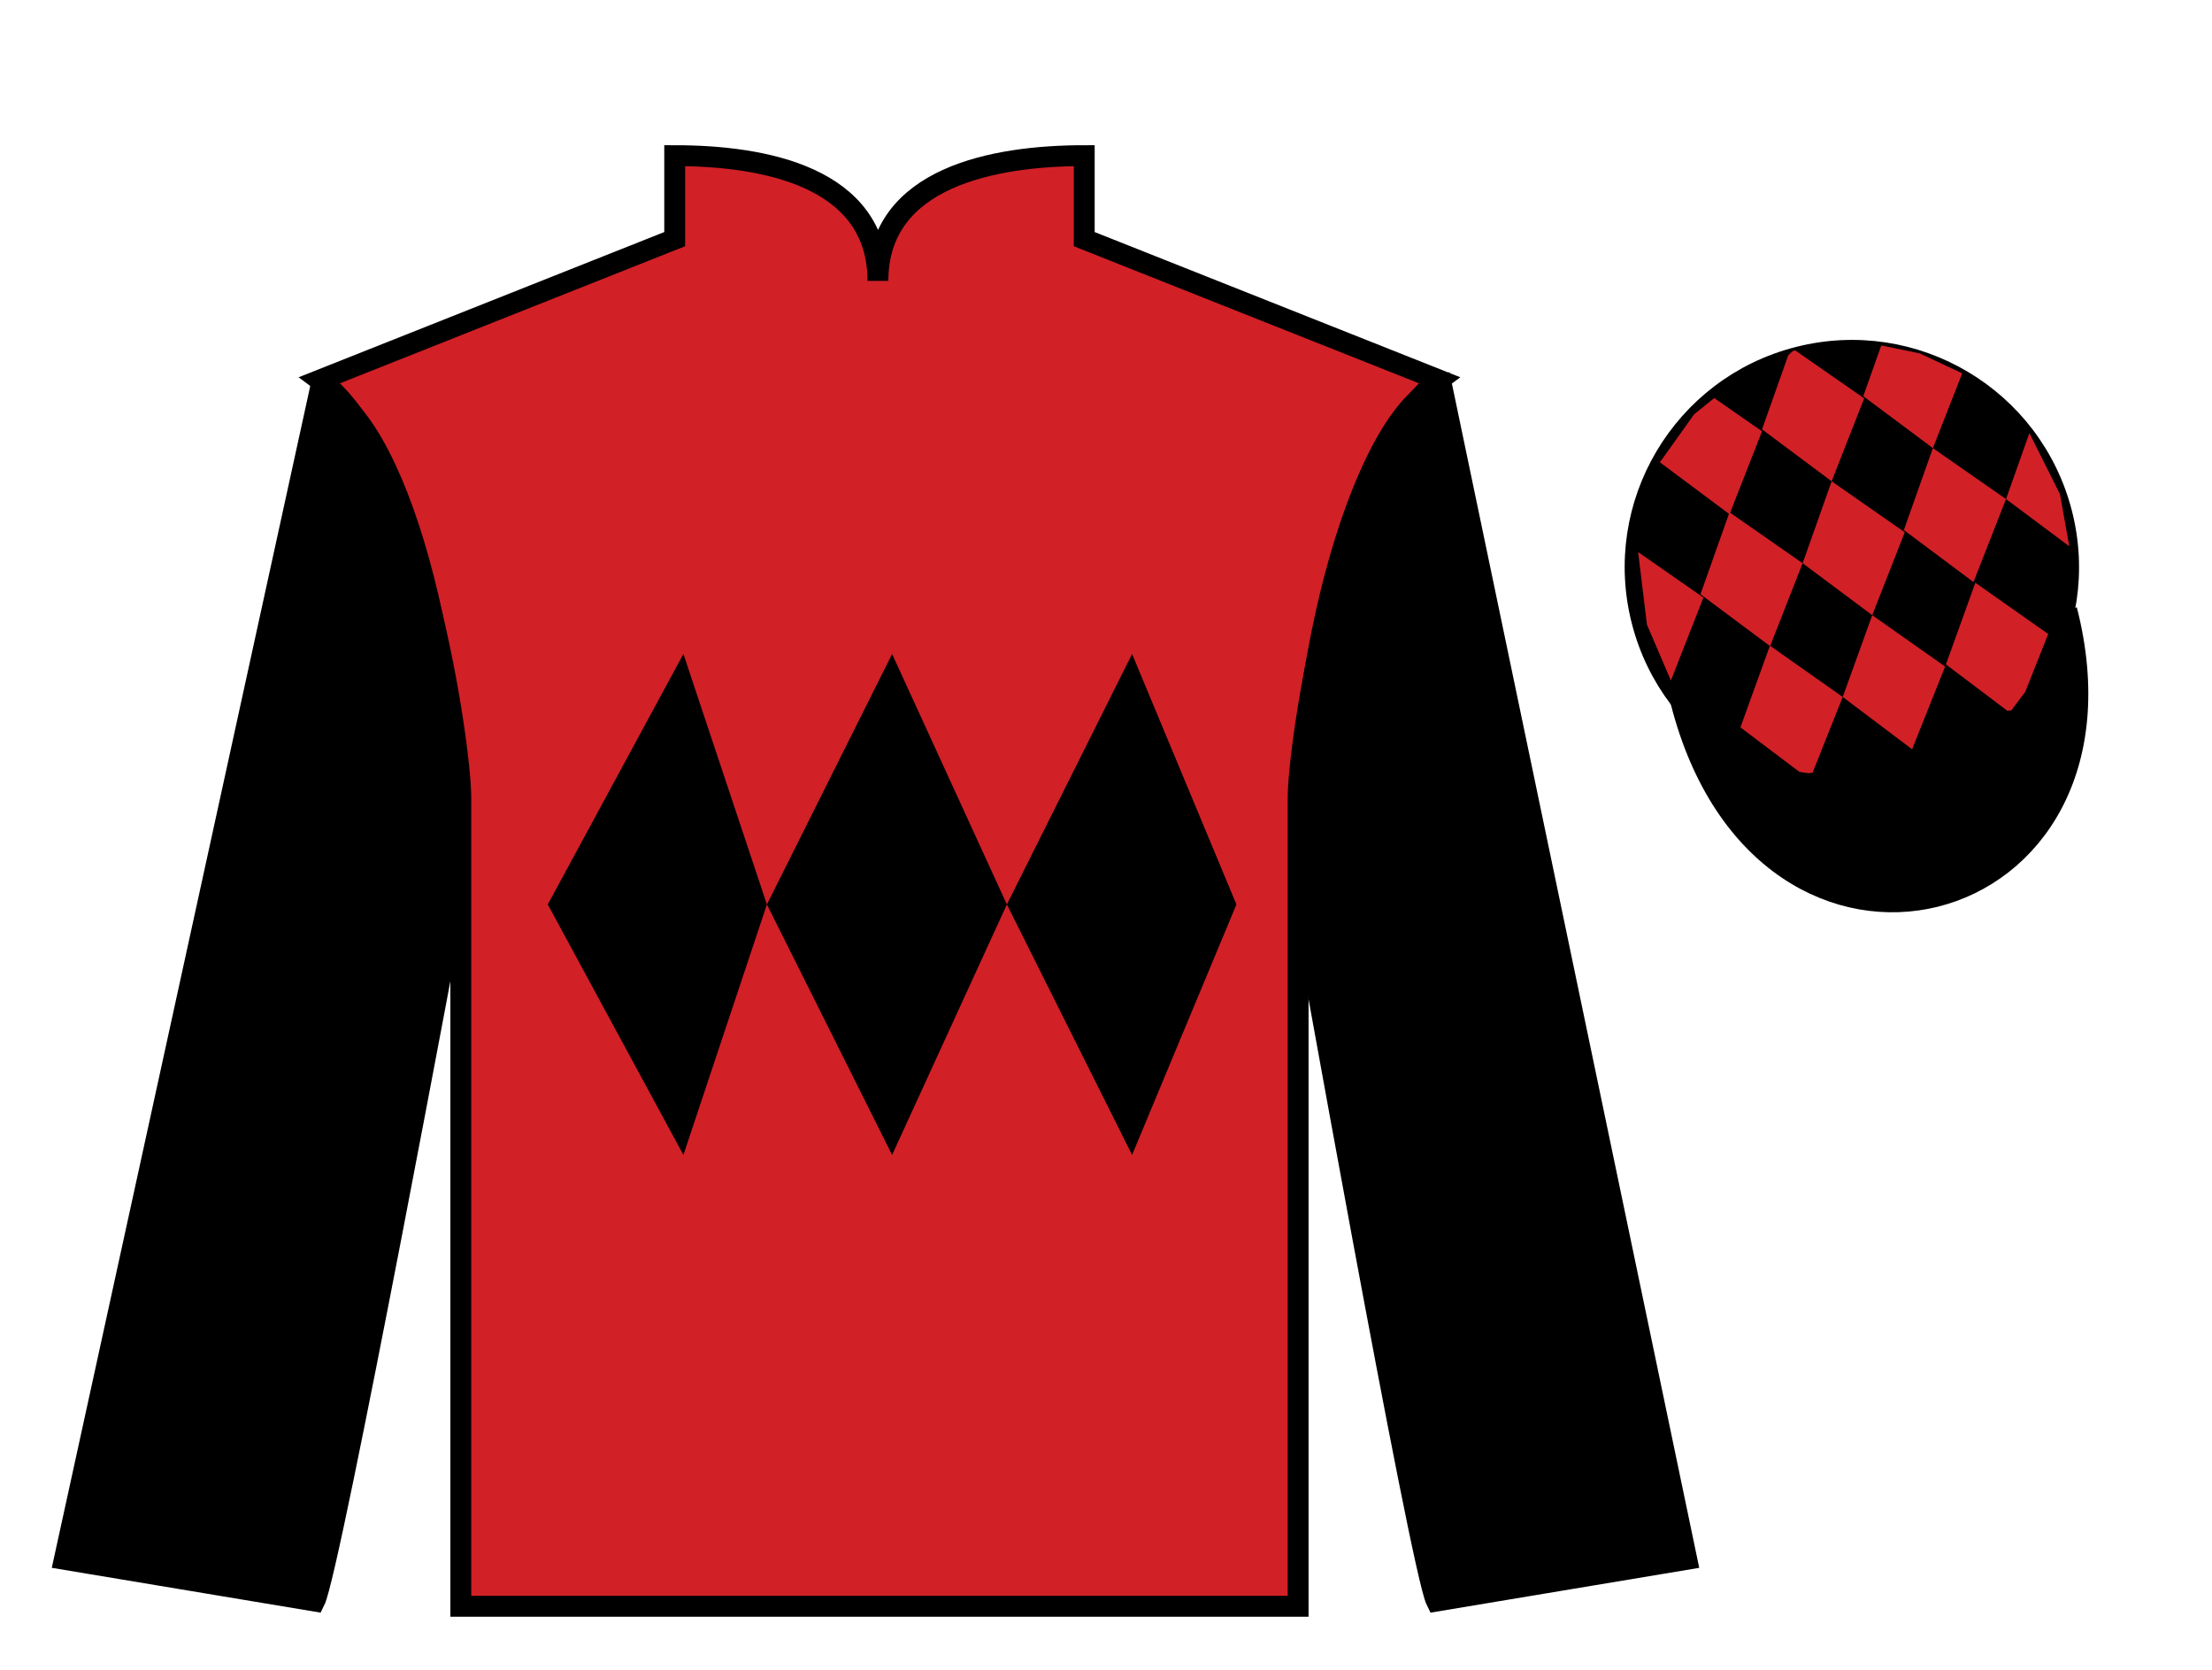
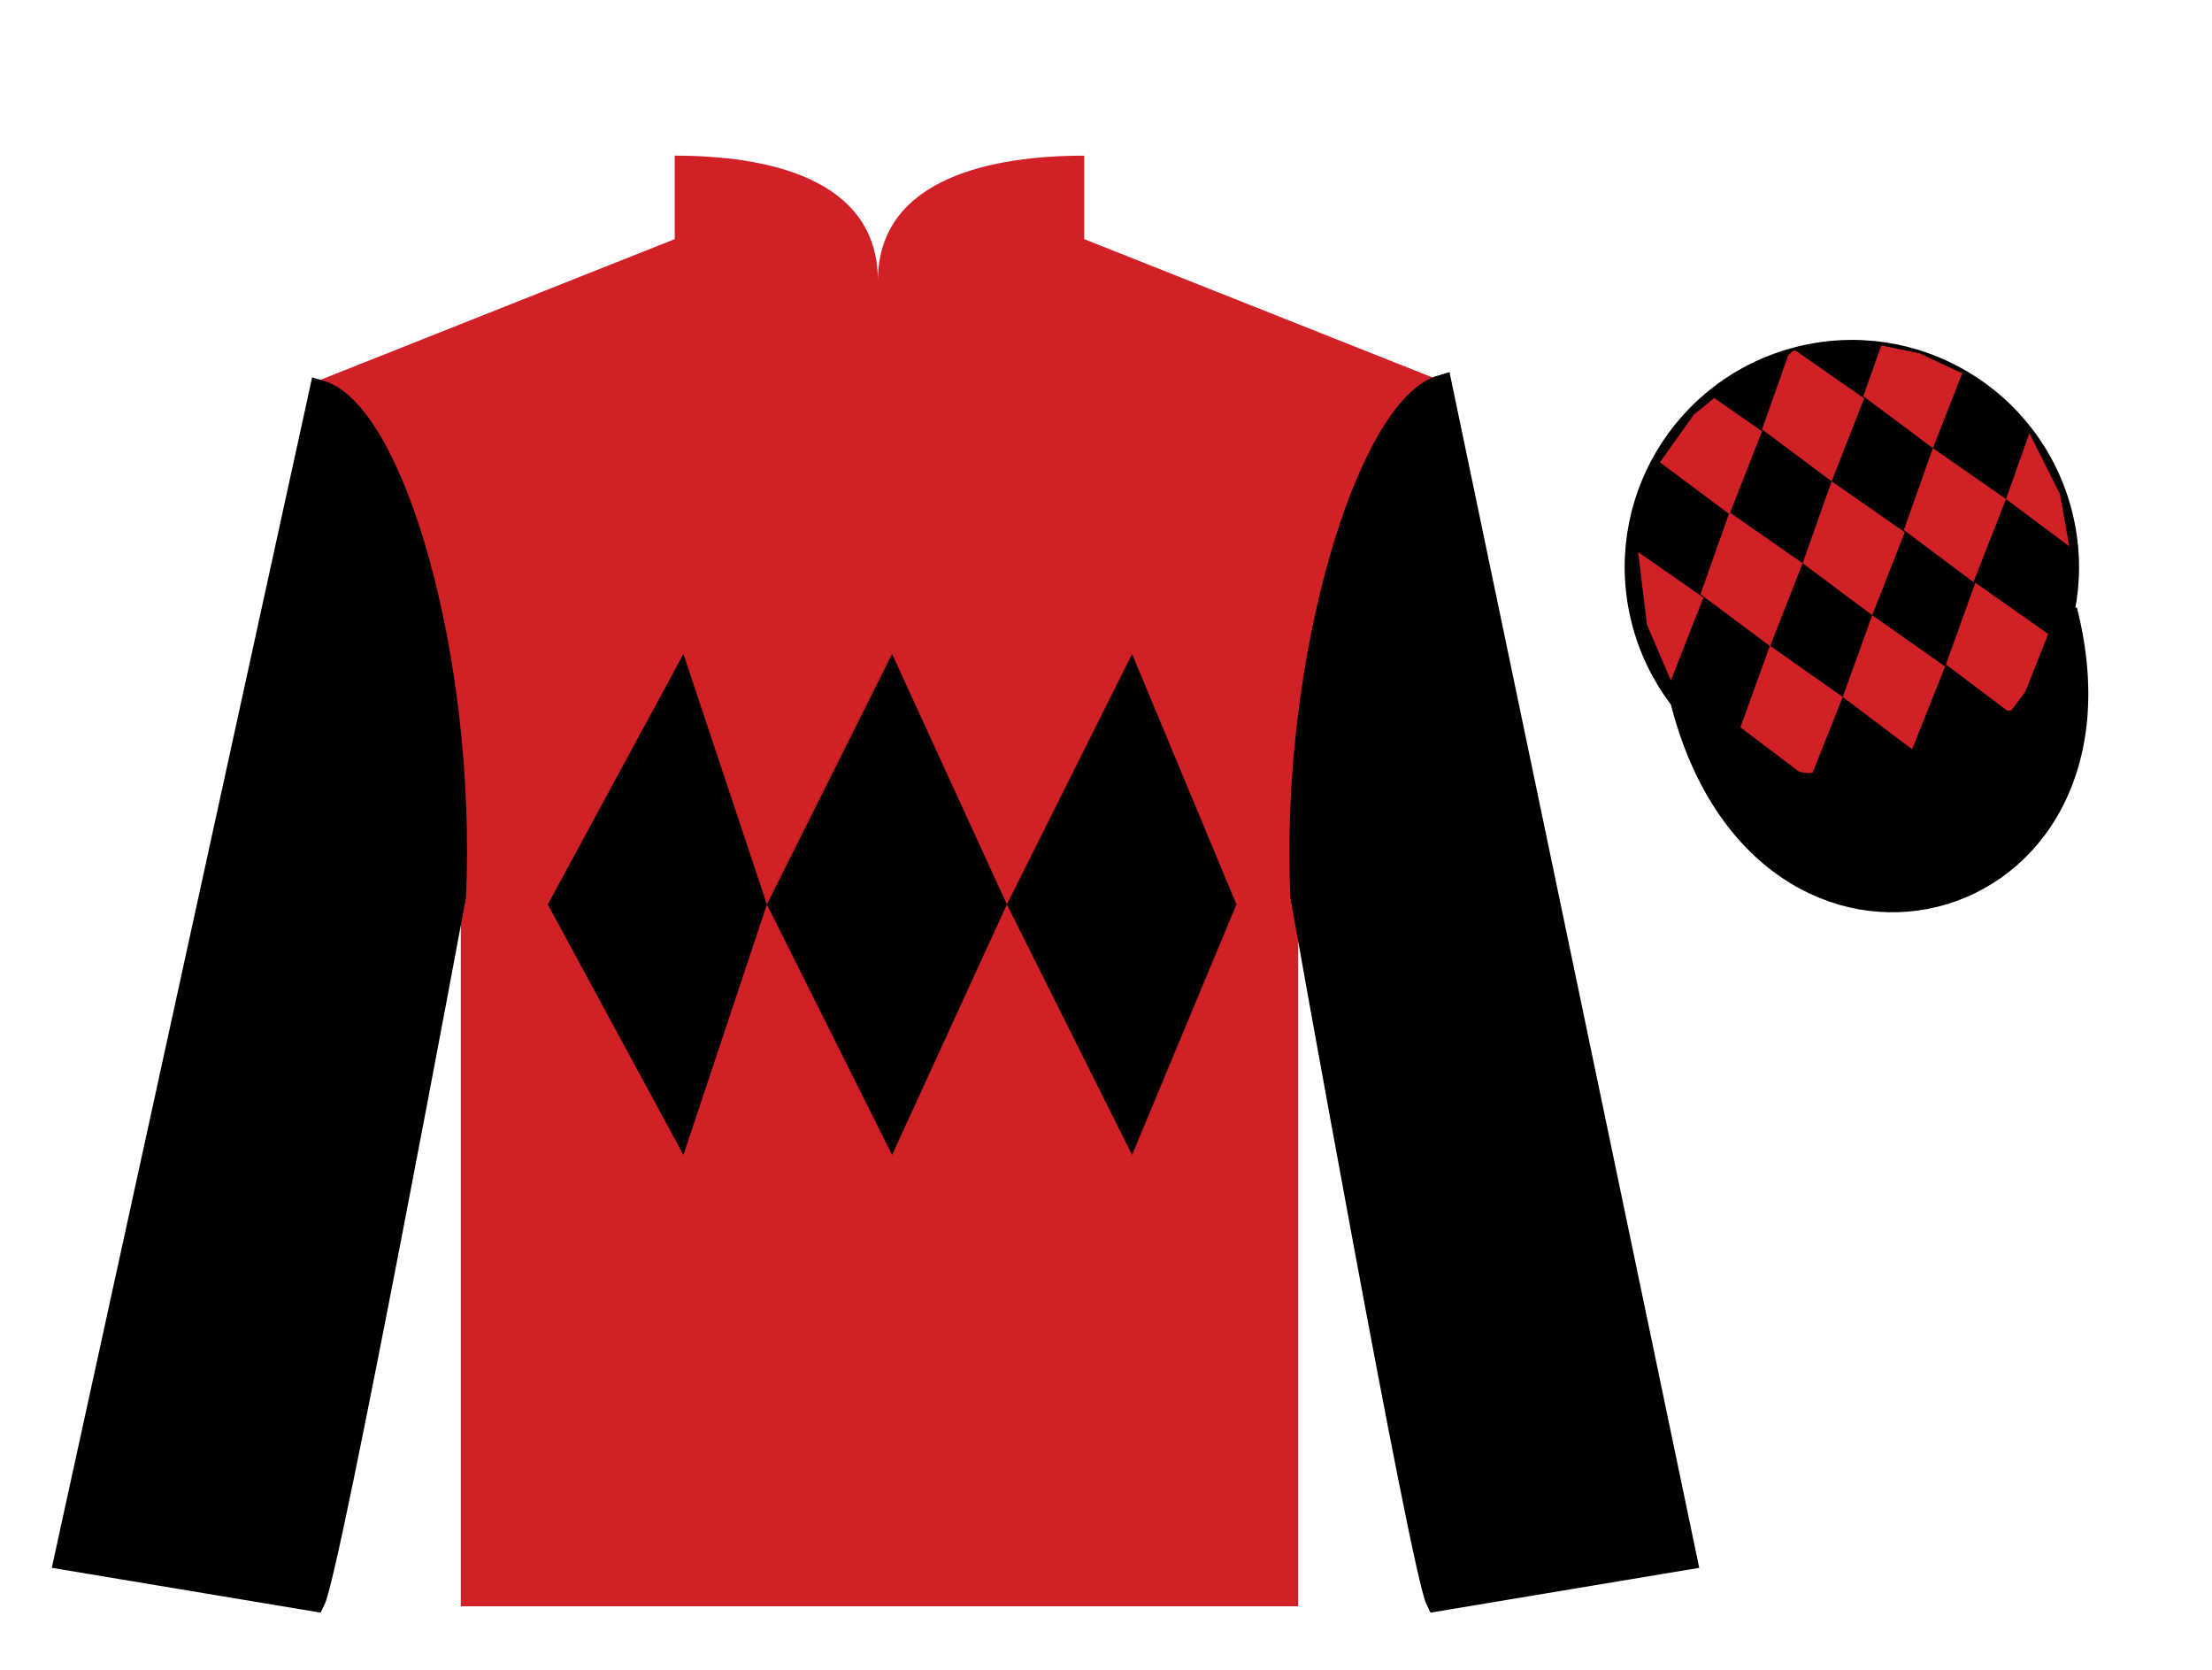
<svg xmlns="http://www.w3.org/2000/svg" width="106pt" height="80pt" viewBox="0 0 106 80" version="1.1">
  <g id="surface0">
    <path style=" stroke:none;fill-rule:nonzero;fill:rgb(82.177%,12.511%,15.354%);fill-opacity:1;" d="M 32.332 7.457 L 32.332 11.457 L 15.332 18.207 C 20.082 21.707 22.082 35.707 22.082 38.207 C 22.082 40.707 22.082 76.957 22.082 76.957 L 62.207 76.957 C 62.207 76.957 62.207 40.707 62.207 38.207 C 62.207 35.707 64.207 21.707 68.957 18.207 L 51.957 11.457 L 51.957 7.457 C 47.695 7.457 42.07 8.457 42.07 13.457 C 42.07 8.457 36.598 7.457 32.332 7.457 " />
-     <path style="fill:none;stroke-width:10;stroke-linecap:butt;stroke-linejoin:miter;stroke:rgb(0%,0%,0%);stroke-opacity:1;stroke-miterlimit:4;" d="M 323.32 725.43 L 323.32 685.43 L 153.32 617.93 C 200.82 582.93 220.82 442.93 220.82 417.93 C 220.82 392.93 220.82 30.43 220.82 30.43 L 622.07 30.43 C 622.07 30.43 622.07 392.93 622.07 417.93 C 622.07 442.93 642.07 582.93 689.57 617.93 L 519.57 685.43 L 519.57 725.43 C 476.953 725.43 420.703 715.43 420.703 665.43 C 420.703 715.43 365.977 725.43 323.32 725.43 Z M 323.32 725.43 " transform="matrix(0.1,0,0,-0.1,0,80)" />
    <path style=" stroke:none;fill-rule:nonzero;fill:rgb(0%,0%,0%);fill-opacity:1;" d="M 15.082 76.707 C 15.832 75.207 21.832 42.957 21.832 42.957 C 22.332 31.457 18.832 19.707 15.332 18.707 L 3.082 74.707 L 15.082 76.707 " />
    <path style="fill:none;stroke-width:10;stroke-linecap:butt;stroke-linejoin:miter;stroke:rgb(0%,0%,0%);stroke-opacity:1;stroke-miterlimit:4;" d="M 150.82 32.93 C 158.32 47.93 218.32 370.43 218.32 370.43 C 223.32 485.43 188.32 602.93 153.32 612.93 L 30.82 52.93 L 150.82 32.93 Z M 150.82 32.93 " transform="matrix(0.1,0,0,-0.1,0,80)" />
    <path style=" stroke:none;fill-rule:nonzero;fill:rgb(0%,0%,0%);fill-opacity:1;" d="M 80.832 74.707 L 69.082 18.457 C 65.582 19.457 61.832 31.457 62.332 42.957 C 62.332 42.957 68.082 75.207 68.832 76.707 L 80.832 74.707 " />
    <path style="fill:none;stroke-width:10;stroke-linecap:butt;stroke-linejoin:miter;stroke:rgb(0%,0%,0%);stroke-opacity:1;stroke-miterlimit:4;" d="M 808.32 52.93 L 690.82 615.43 C 655.82 605.43 618.32 485.43 623.32 370.43 C 623.32 370.43 680.82 47.93 688.32 32.93 L 808.32 52.93 Z M 808.32 52.93 " transform="matrix(0.1,0,0,-0.1,0,80)" />
    <path style="fill-rule:nonzero;fill:rgb(0%,0%,0%);fill-opacity:1;stroke-width:10;stroke-linecap:butt;stroke-linejoin:miter;stroke:rgb(0%,0%,0%);stroke-opacity:1;stroke-miterlimit:4;" d="M 805.508 463.828 C 845.234 308.203 1029.18 355.781 990.391 507.773 " transform="matrix(0.1,0,0,-0.1,0,80)" />
    <path style=" stroke:none;fill-rule:nonzero;fill:rgb(0%,0%,0%);fill-opacity:1;" d="M 91.312 37.234 C 96.867 35.816 100.223 30.16 98.805 24.605 C 97.387 19.047 91.734 15.691 86.176 17.109 C 80.617 18.527 77.262 24.184 78.68 29.738 C 80.098 35.297 85.754 38.652 91.312 37.234 " />
    <path style="fill:none;stroke-width:10;stroke-linecap:butt;stroke-linejoin:miter;stroke:rgb(0%,0%,0%);stroke-opacity:1;stroke-miterlimit:4;" d="M 913.125 427.656 C 968.672 441.836 1002.227 498.398 988.047 553.945 C 973.867 609.531 917.344 643.086 861.758 628.906 C 806.172 614.727 772.617 558.164 786.797 502.617 C 800.977 447.031 857.539 413.477 913.125 427.656 Z M 913.125 427.656 " transform="matrix(0.1,0,0,-0.1,0,80)" />
    <path style=" stroke:none;fill-rule:nonzero;fill:rgb(0%,0%,0%);fill-opacity:1;" d="M 26.25 43.332 L 32.75 31.332 L 36.75 43.332 L 42.75 31.332 L 48.25 43.332 L 54.25 31.332 L 59.25 43.332 L 54.25 55.332 L 48.25 43.332 L 42.75 55.332 L 36.75 43.332 L 32.75 55.332 L 26.25 43.332 " />
    <path style=" stroke:none;fill-rule:nonzero;fill:rgb(82.177%,12.511%,15.354%);fill-opacity:1;" d="M 82.148 19.07 L 81.184 19.848 L 79.543 22.148 L 82.879 24.637 L 84.438 20.664 L 82.148 19.07 " />
    <path style=" stroke:none;fill-rule:nonzero;fill:rgb(82.177%,12.511%,15.354%);fill-opacity:1;" d="M 86.027 16.785 L 85.891 16.832 L 85.691 17.027 L 84.438 20.57 L 87.773 23.059 L 89.332 19.086 L 86.027 16.785 " />
    <path style=" stroke:none;fill-rule:nonzero;fill:rgb(82.177%,12.511%,15.354%);fill-opacity:1;" d="M 91.992 16.93 L 90.152 16.551 L 89.289 18.98 L 92.625 21.469 L 94.031 17.887 L 94.031 17.887 L 91.992 16.93 " />
    <path style=" stroke:none;fill-rule:nonzero;fill:rgb(82.177%,12.511%,15.354%);fill-opacity:1;" d="M 82.879 24.543 L 81.488 28.469 L 84.824 30.957 L 86.383 26.984 L 82.879 24.543 " />
    <path style=" stroke:none;fill-rule:nonzero;fill:rgb(82.177%,12.511%,15.354%);fill-opacity:1;" d="M 87.773 23.059 L 86.383 26.984 L 89.719 29.473 L 91.277 25.5 L 87.773 23.059 " />
    <path style=" stroke:none;fill-rule:nonzero;fill:rgb(82.177%,12.511%,15.354%);fill-opacity:1;" d="M 92.625 21.469 L 91.234 25.395 L 94.57 27.887 L 96.129 23.91 L 92.625 21.469 " />
    <path style=" stroke:none;fill-rule:nonzero;fill:rgb(82.177%,12.511%,15.354%);fill-opacity:1;" d="M 84.816 30.934 L 83.402 34.848 L 86.227 36.98 L 86.664 37.043 L 86.859 37.02 L 88.305 33.391 L 84.816 30.934 " />
    <path style=" stroke:none;fill-rule:nonzero;fill:rgb(82.177%,12.511%,15.354%);fill-opacity:1;" d="M 89.719 29.473 L 88.305 33.391 L 91.629 35.898 L 93.211 31.934 L 89.719 29.473 " />
    <path style=" stroke:none;fill-rule:nonzero;fill:rgb(82.177%,12.511%,15.354%);fill-opacity:1;" d="M 94.66 27.918 L 93.25 31.832 L 96.191 34.051 L 96.387 34.031 L 97.051 33.145 L 98.152 30.375 L 94.66 27.918 " />
    <path style=" stroke:none;fill-rule:nonzero;fill:rgb(82.177%,12.511%,15.354%);fill-opacity:1;" d="M 78.5 26.449 L 78.5 26.449 L 78.922 29.926 L 80.07 32.602 L 80.07 32.602 L 81.629 28.629 L 78.5 26.449 " />
    <path style=" stroke:none;fill-rule:nonzero;fill:rgb(82.177%,12.511%,15.354%);fill-opacity:1;" d="M 97.25 20.75 L 97.25 20.75 L 96.129 23.91 L 99.16 26.172 L 99.16 26.172 L 98.715 23.676 L 97.25 20.75 " />
  </g>
</svg>